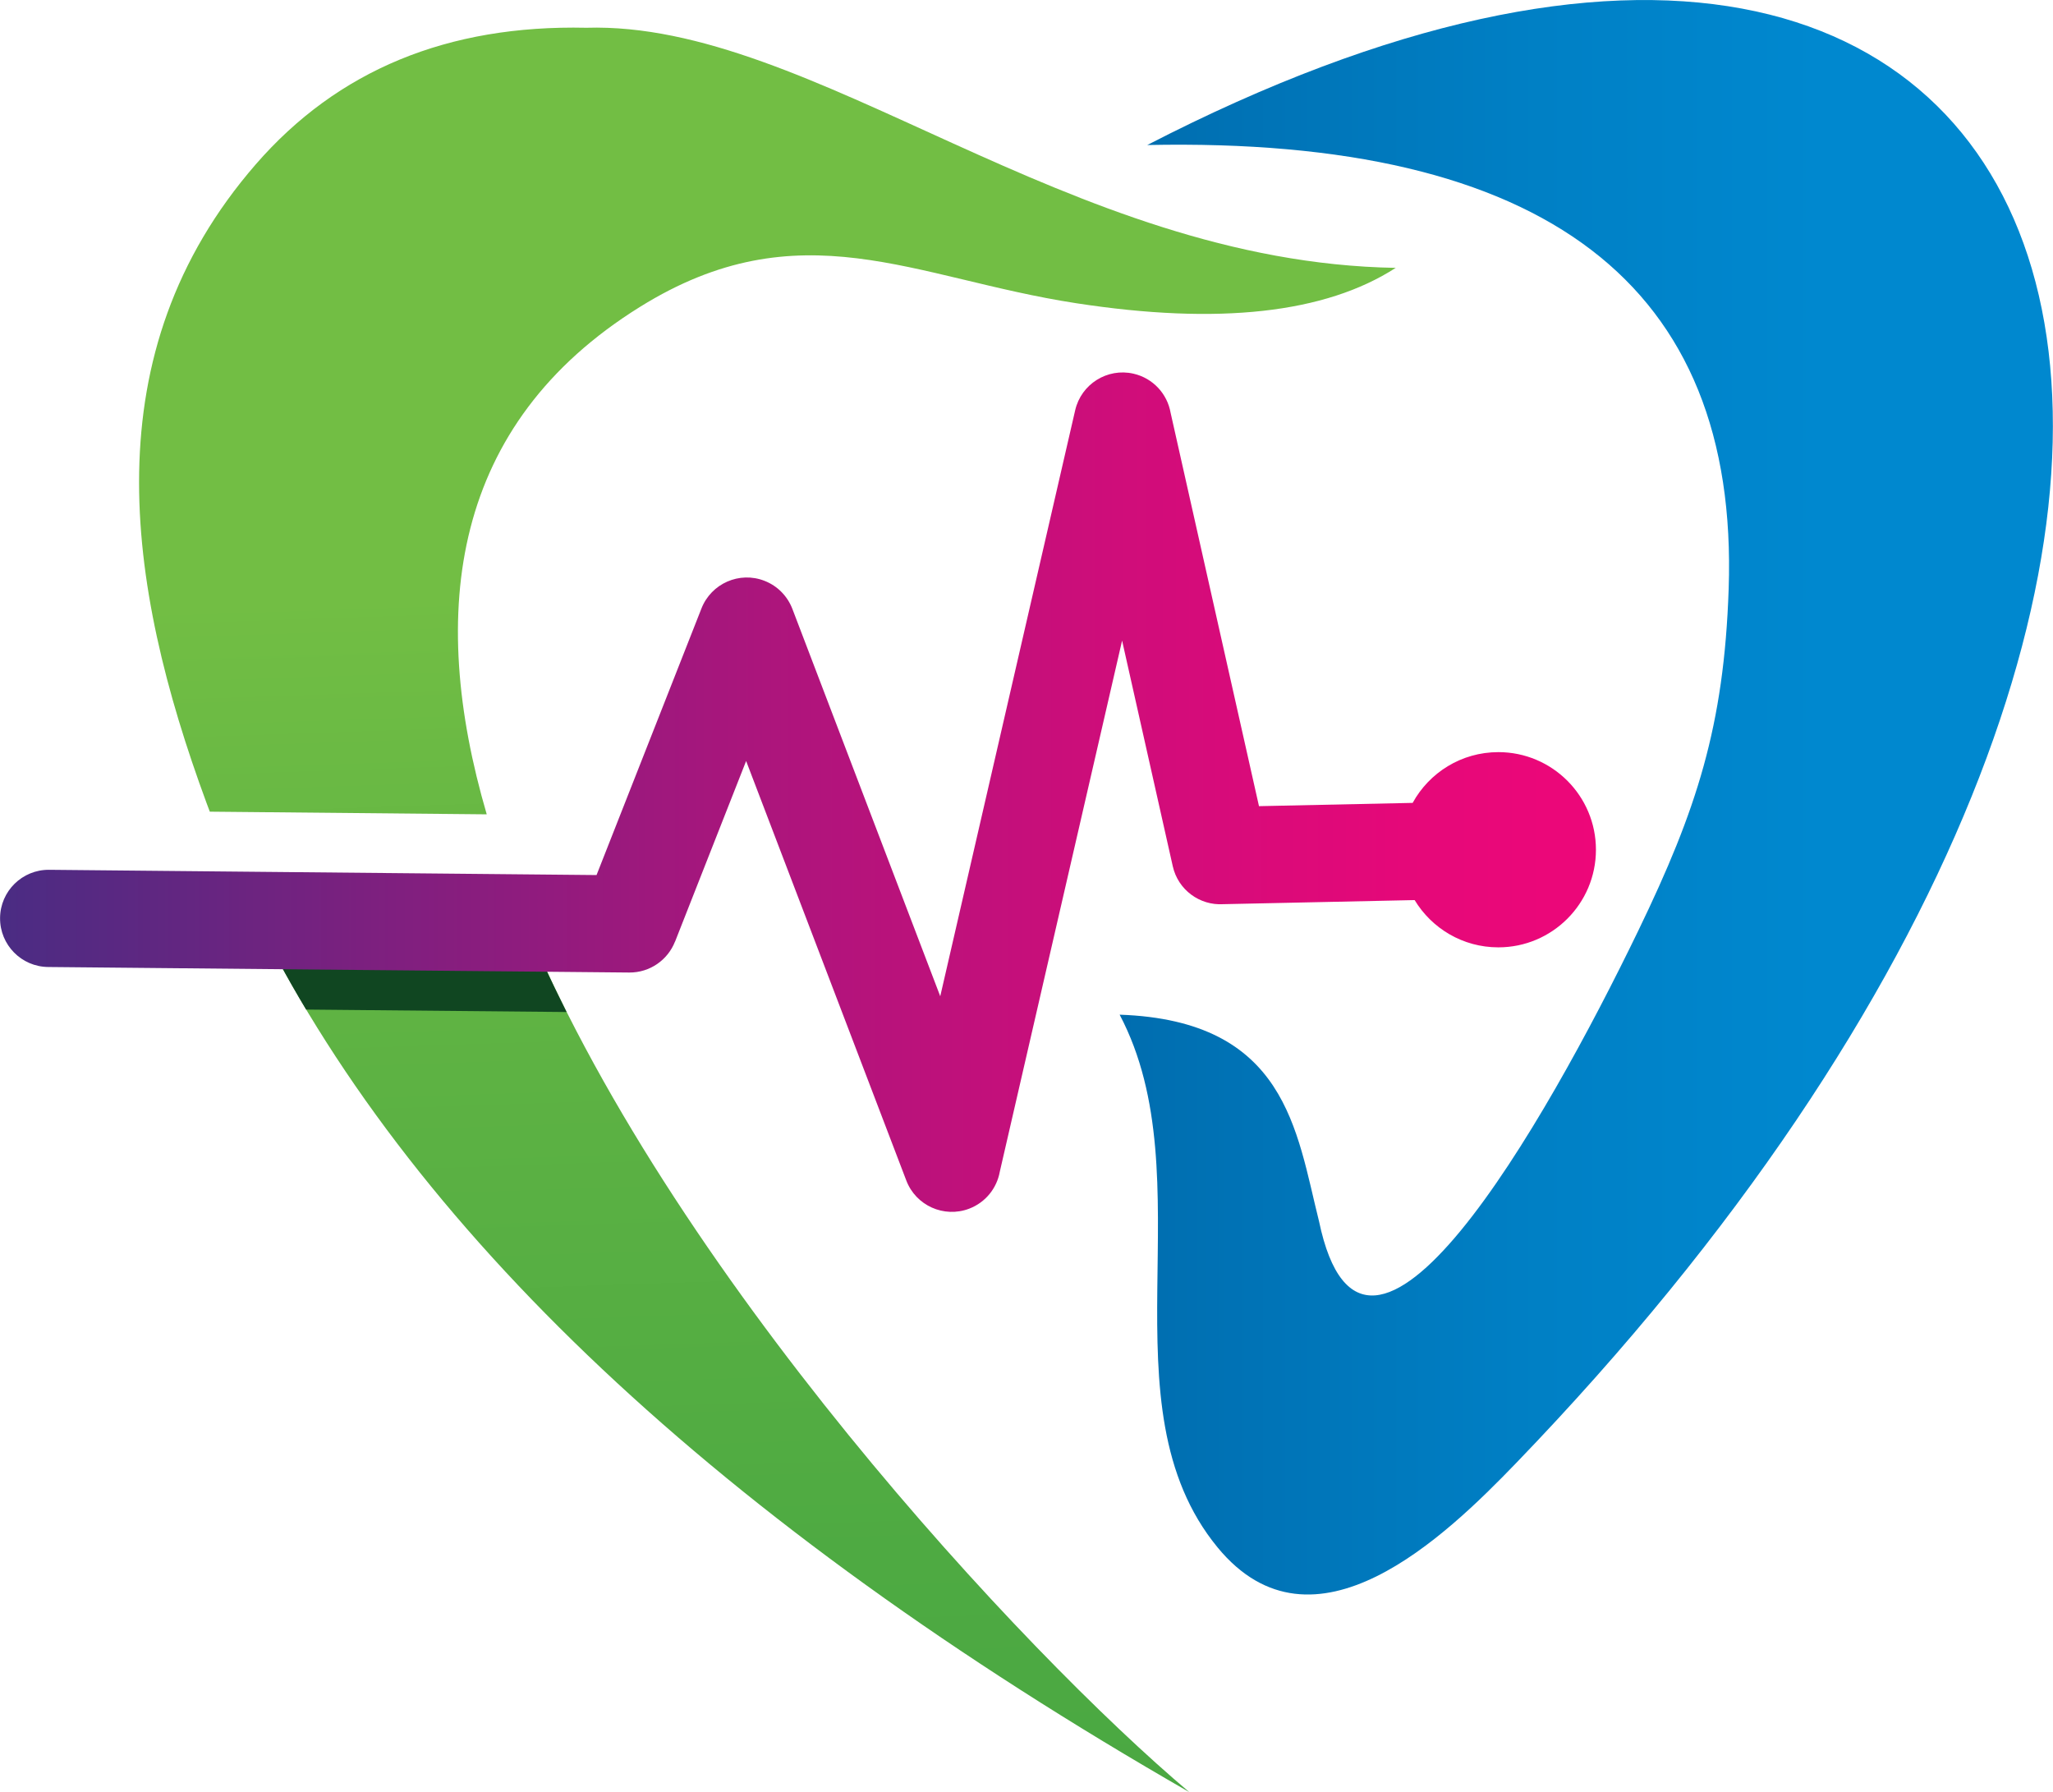
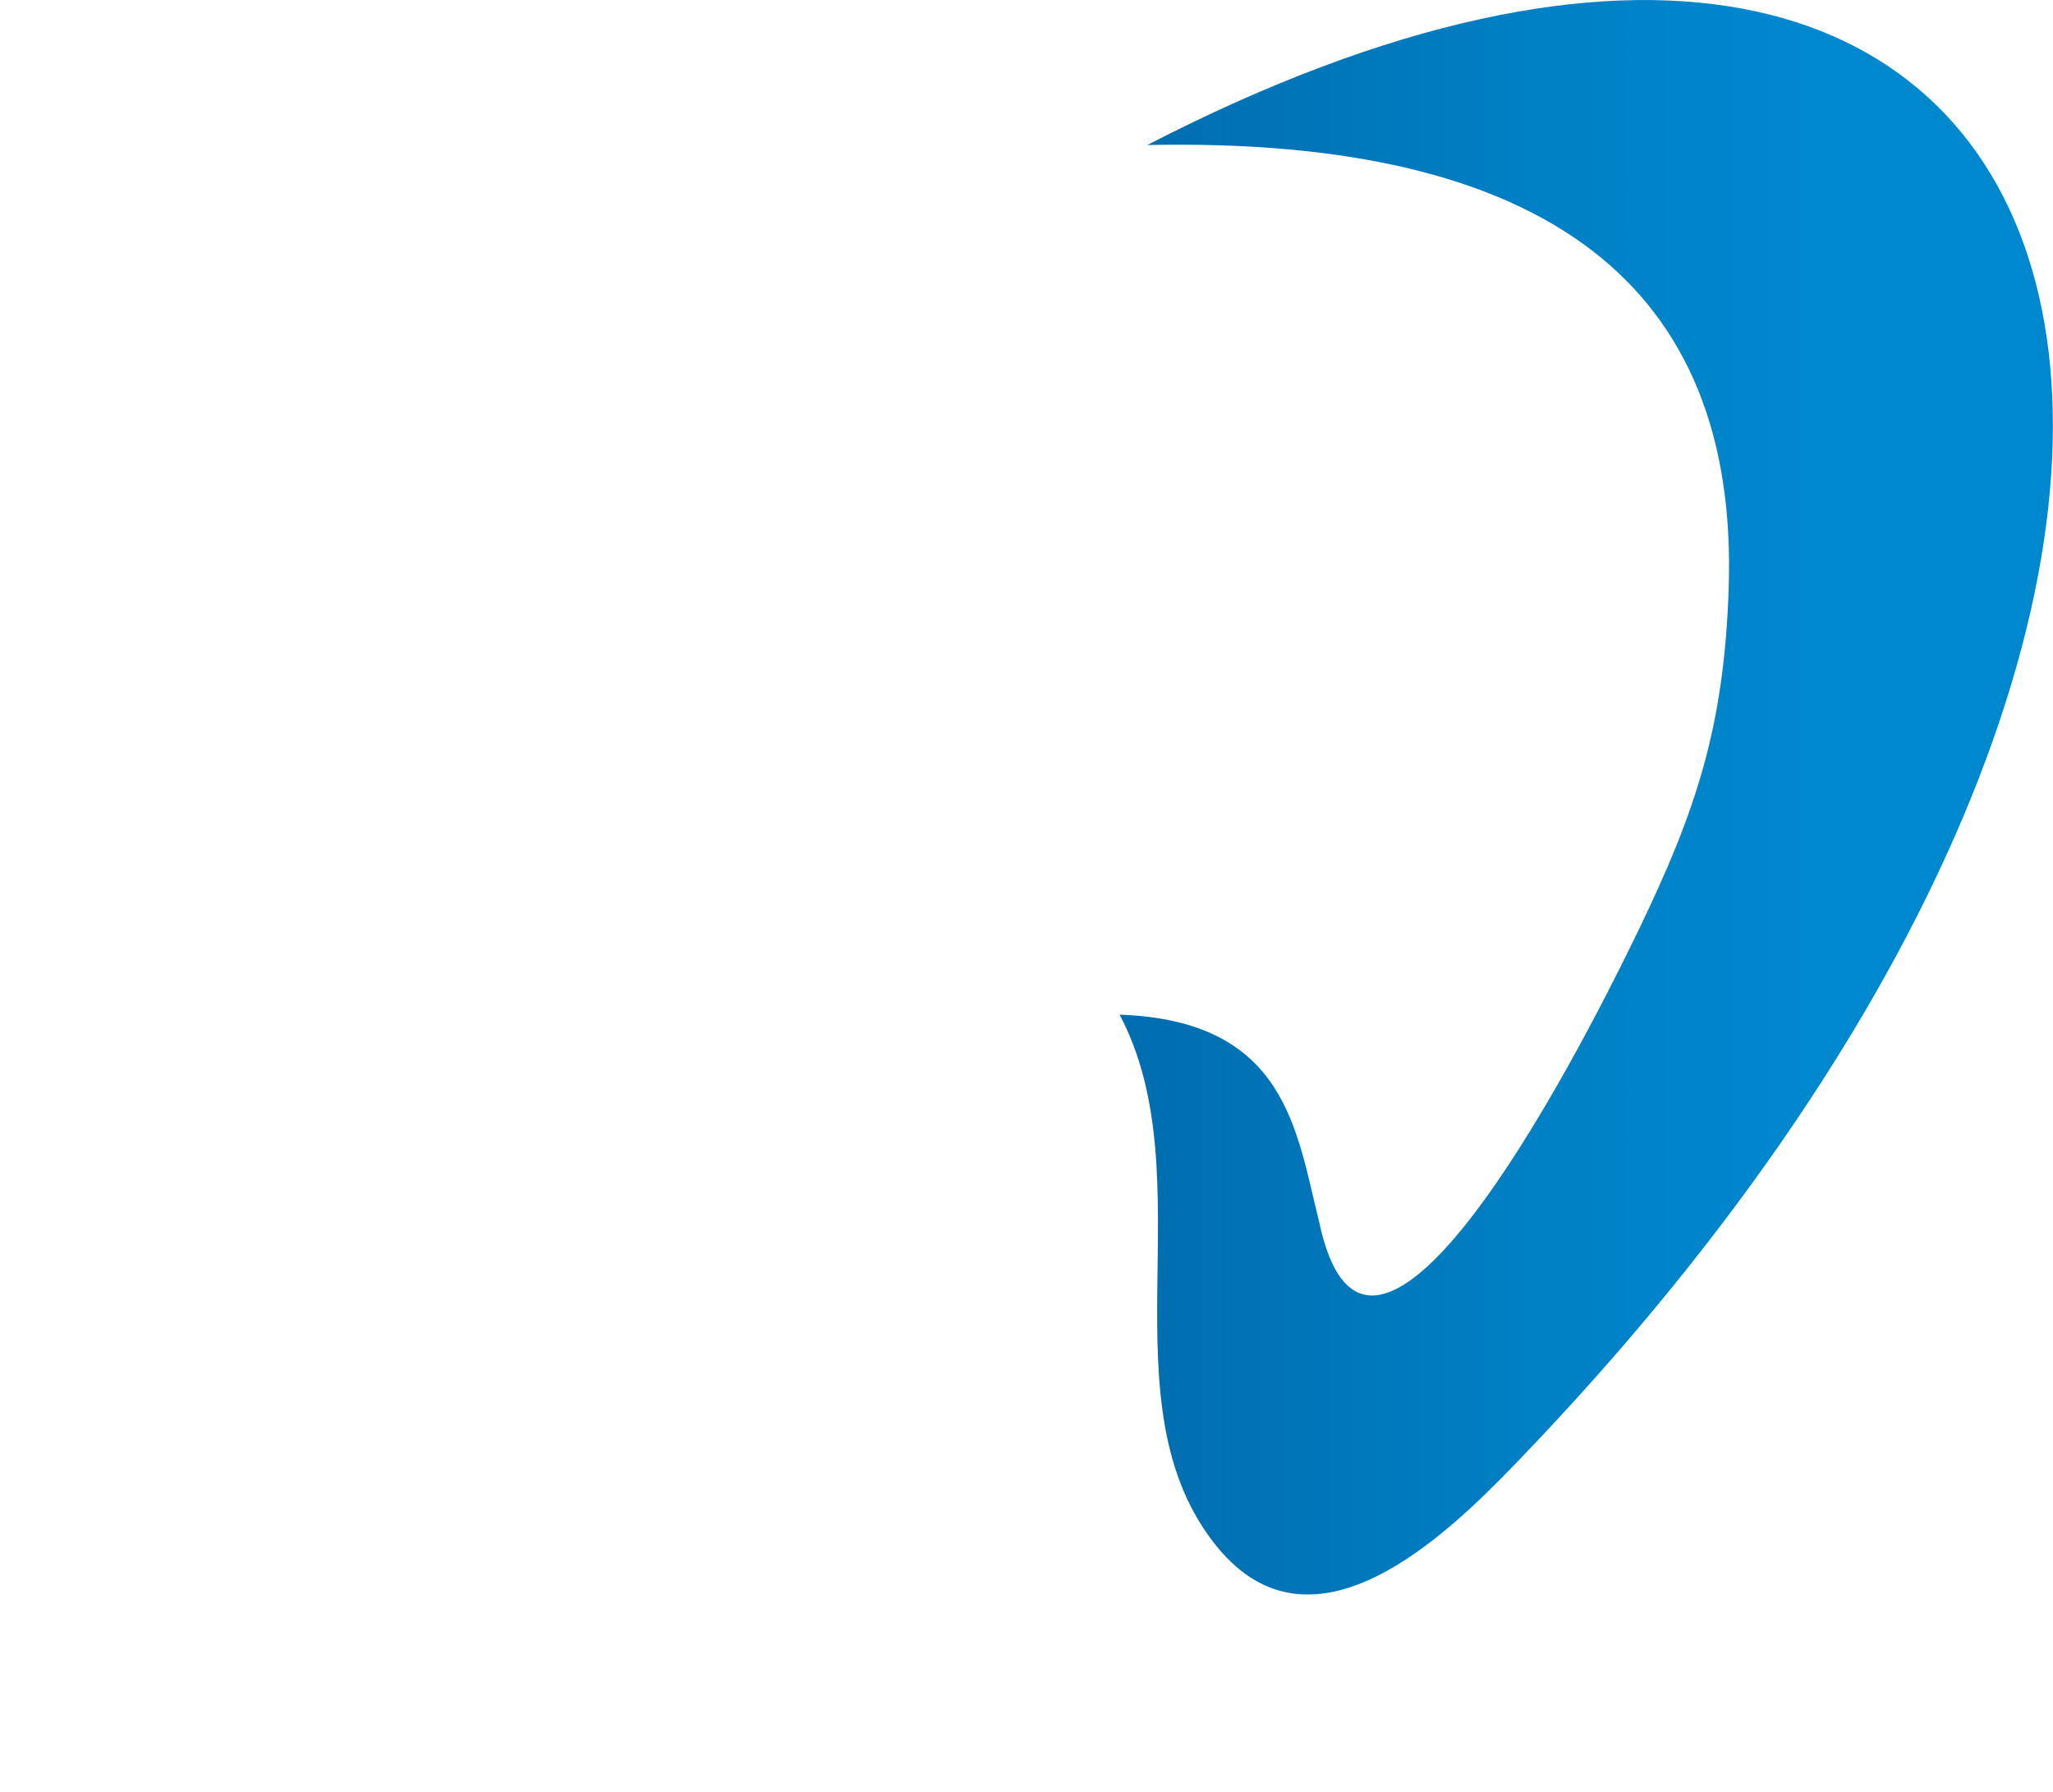
<svg xmlns="http://www.w3.org/2000/svg" id="Layer_1" data-name="Layer 1" viewBox="0 0 300.99 262.72">
  <defs>
    <style> .cls-1 { fill: url(#New_Gradient_Swatch_copy); } .cls-1, .cls-2, .cls-3, .cls-4 { fill-rule: evenodd; } .cls-2 { fill: #104621; } .cls-3 { fill: url(#linear-gradient-2); } .cls-4 { fill: url(#linear-gradient); } </style>
    <linearGradient id="linear-gradient" x1="164.16" y1="116.88" x2="300.99" y2="116.88" gradientUnits="userSpaceOnUse">
      <stop offset="0" stop-color="#006daf" />
      <stop offset=".45" stop-color="#0080c5" />
      <stop offset=".75" stop-color="#0088cf" />
    </linearGradient>
    <linearGradient id="linear-gradient-2" x1="110.88" y1="7.52" x2="120.29" y2="286.46" gradientUnits="userSpaceOnUse">
      <stop offset=".28" stop-color="#72be44" />
      <stop offset=".5" stop-color="#5fb343" />
      <stop offset=".79" stop-color="#4eaa42" />
      <stop offset="1" stop-color="#48a742" />
    </linearGradient>
    <linearGradient id="New_Gradient_Swatch_copy" data-name="New Gradient Swatch copy" x1="0" y1="116.13" x2="233.98" y2="116.13" gradientUnits="userSpaceOnUse">
      <stop offset="0" stop-color="#4a2c83" />
      <stop offset=".23" stop-color="#7c207f" />
      <stop offset=".48" stop-color="#ac157c" />
      <stop offset=".7" stop-color="#cf0d7a" />
      <stop offset=".88" stop-color="#e50879" />
      <stop offset="1" stop-color="#ed0779" />
    </linearGradient>
  </defs>
  <path class="cls-4" d="m164.16,148.75c24.44.85,25.89,17,29.22,30.28,6.72,32.11,33.13-14.29,46.84-42.66,8.51-17.61,12.54-29.89,13.22-50.04,1.52-44.59-26.89-66.28-85.24-65.07,143.13-73.83,184.68,57.8,54.07,193.23-10.38,10.76-29.71,29.44-43.76,12.36-17.15-20.86-1.63-54-14.36-78.1Z" />
-   <path class="cls-3" d="m204.64,39.26c-10.35,6.68-25.97,8.41-46.87,5.19-23.84-3.67-40.48-14.06-63.96.55-27.59,17.16-31.19,44.53-22.45,74.38l-40.6-.39c-.16-.42-.32-.83-.47-1.25-11.92-32.31-16.85-65.95,7.21-93.65,11.99-13.8,28.14-20.47,48.46-20.02,33.25-1,70.39,34.4,118.69,35.2h0Zm-128.25,94.42c21.32,52.52,73.91,108.78,97.97,129.04-68.99-39.59-114.8-82.73-137.43-129.42l39.46.38Z" />
-   <path class="cls-2" d="m83.07,148.36l-38.19-.36c-2.84-4.74-5.43-9.52-7.78-14.33l39.43.38c1.94,4.75,4.14,9.54,6.54,14.32Z" />
-   <path class="cls-1" d="m219.67,110.26c7.9,0,14.31,6.41,14.31,14.31s-6.41,14.31-14.31,14.31c-5.21,0-9.76-2.78-12.27-6.93l-28.07.6c-3.43.21-6.61-2.09-7.39-5.56l-7.43-33.08-17.93,77.86c-.43,2.39-2.06,4.49-4.49,5.42-3.69,1.4-7.82-.45-9.22-4.14l-23.48-61.49-10.42,26.48h-.01c-1.05,2.67-3.66,4.55-6.7,4.53l-85.18-.81c-3.94-.03-7.1-3.25-7.07-7.18.03-3.94,3.25-7.1,7.18-7.07l80.27.77,15.38-39.08c1.44-3.67,5.58-5.49,9.25-4.05,1.95.76,3.38,2.29,4.08,4.11h0s21.68,56.79,21.68,56.79l19.78-85.9c.88-3.84,4.71-6.25,8.55-5.37,2.88.66,4.96,2.98,5.44,5.72l12.96,57.68,22.53-.48c2.43-4.43,7.14-7.44,12.56-7.44Z" />
</svg>